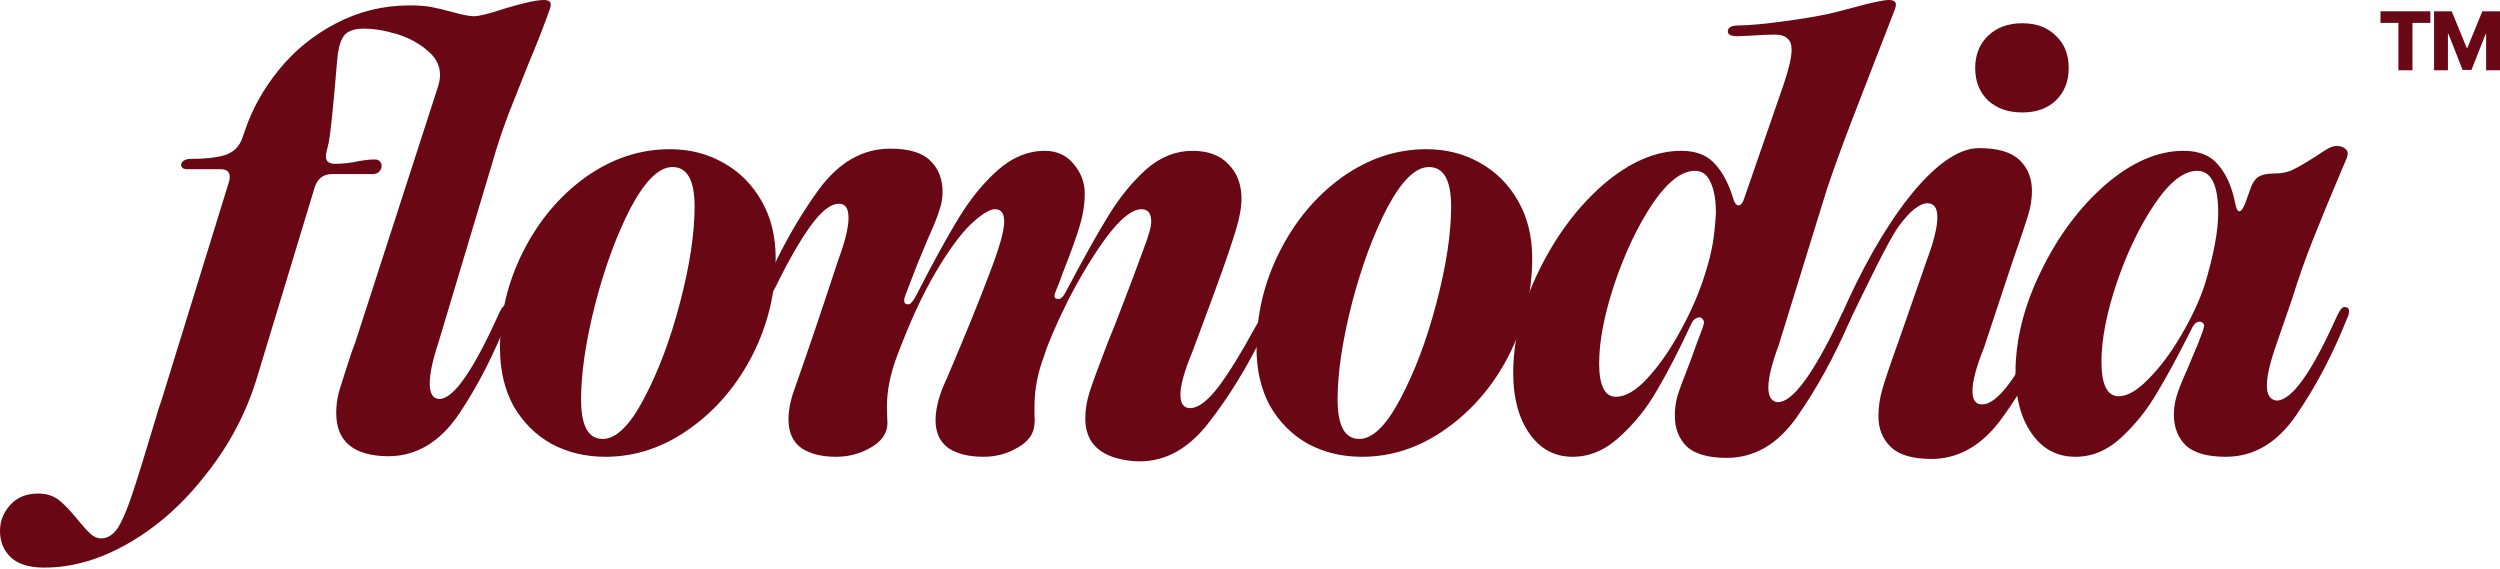
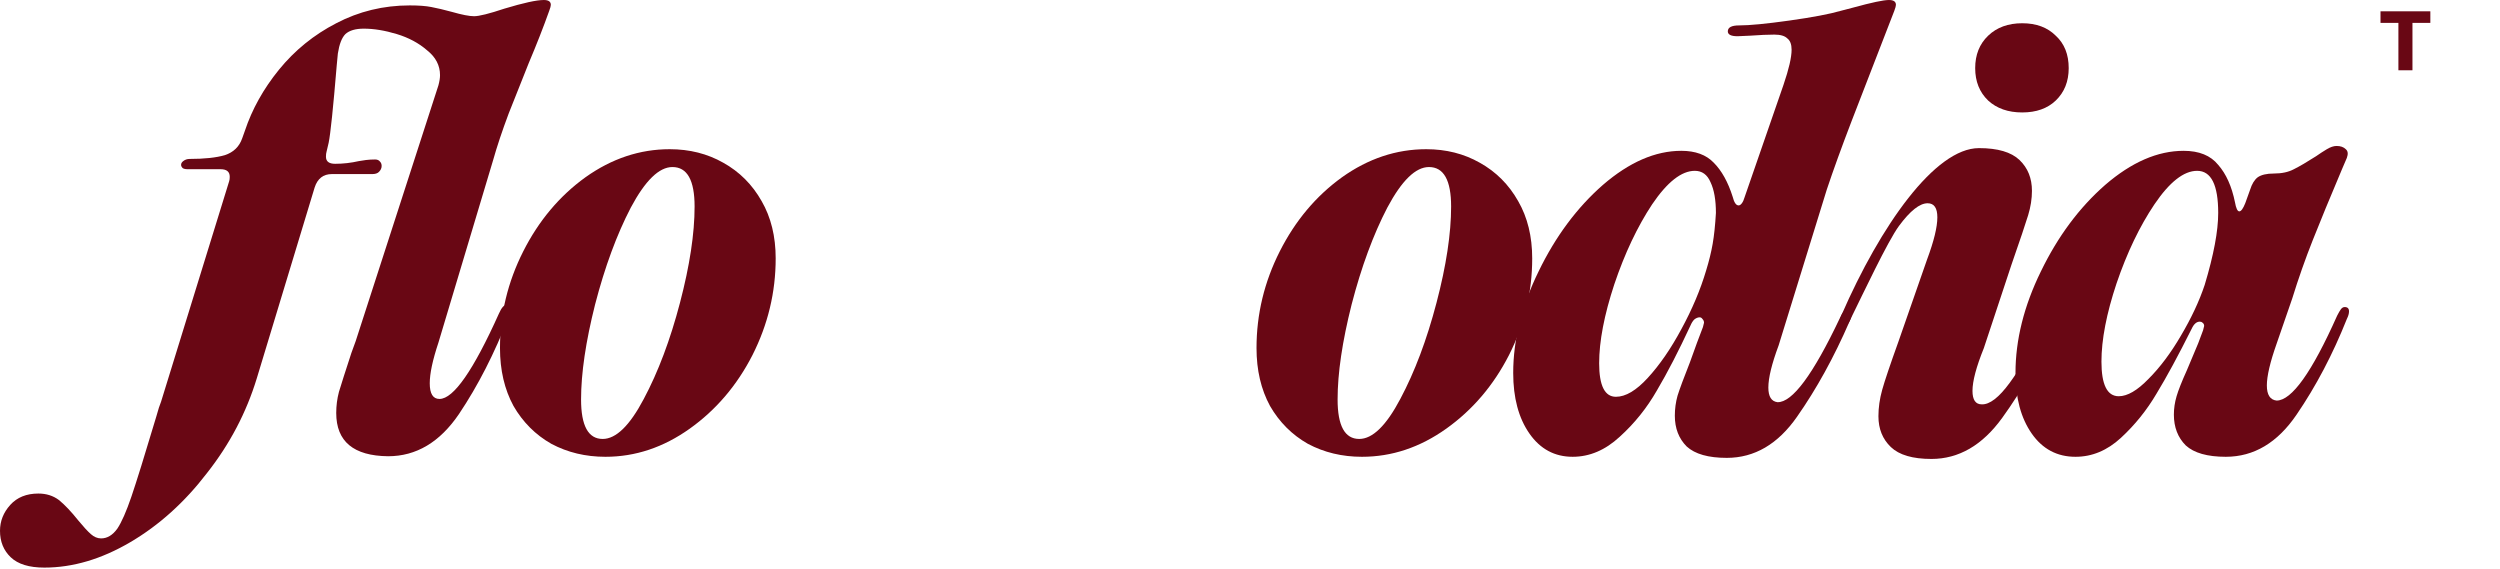
<svg xmlns="http://www.w3.org/2000/svg" width="457" height="104" viewBox="0 0 457 104" fill="none">
  <path d="M379.401 83.501C376.041 83.501 373.373 82.084 371.397 79.251C369.42 76.419 368.432 72.73 368.432 68.184C368.432 62.123 369.98 55.931 373.077 49.607C376.173 43.217 380.092 37.947 384.836 33.796C389.645 29.646 394.421 27.571 399.164 27.571C401.997 27.571 404.105 28.427 405.488 30.14C406.937 31.787 407.958 34.06 408.551 36.959C408.749 38.078 409.012 38.638 409.342 38.638C409.671 38.638 410.034 38.144 410.429 37.156L411.318 34.686C411.648 33.632 412.109 32.874 412.702 32.413C413.36 31.952 414.348 31.721 415.666 31.721C417.115 31.721 418.334 31.458 419.322 30.931C420.376 30.404 421.727 29.613 423.374 28.559C424.032 28.098 424.691 27.67 425.35 27.274C426.009 26.879 426.602 26.682 427.129 26.682C427.853 26.682 428.413 26.879 428.808 27.274C429.204 27.604 429.27 28.131 429.006 28.856L428.117 30.931C425.943 36.069 424.164 40.384 422.781 43.876C421.397 47.367 420.146 50.924 419.026 54.548L416.16 62.848C414.974 66.208 414.381 68.744 414.381 70.457C414.381 72.17 414.974 73.092 416.16 73.224C418.927 73.224 422.616 68.052 427.227 57.71C427.491 57.183 427.722 56.787 427.919 56.524C428.117 56.26 428.347 56.129 428.611 56.129C429.138 56.129 429.401 56.392 429.401 56.919C429.401 57.315 429.27 57.776 429.006 58.303C426.437 64.759 423.374 70.589 419.816 75.793C416.325 80.931 412.01 83.501 406.871 83.501C403.512 83.501 401.074 82.809 399.559 81.425C398.11 79.976 397.385 78.099 397.385 75.793C397.385 74.673 397.55 73.553 397.879 72.433C398.209 71.313 398.834 69.732 399.757 67.69L401.832 62.749L402.721 60.378L402.919 59.587C402.919 59.324 402.82 59.126 402.622 58.994C402.491 58.863 402.326 58.797 402.128 58.797C401.535 58.797 401.041 59.225 400.646 60.081C398.209 64.956 396.068 68.909 394.223 71.939C392.444 74.969 390.27 77.671 387.701 80.042C385.198 82.348 382.431 83.501 379.401 83.501ZM384.144 66.109C384.144 70.325 385.198 72.433 387.306 72.433C388.887 72.433 390.699 71.379 392.741 69.271C394.849 67.163 396.825 64.528 398.67 61.366C400.58 58.138 402.029 55.042 403.018 52.077C404.665 46.609 405.488 42.229 405.488 38.935C405.488 33.796 404.203 31.227 401.634 31.227C399.197 31.227 396.595 33.269 393.828 37.354C391.127 41.372 388.821 46.181 386.911 51.781C385.066 57.315 384.144 62.09 384.144 66.109Z" fill="#690714" />
  <path d="M352.27 47.432C353.521 44.073 354.147 41.504 354.147 39.725C354.147 38.012 353.554 37.156 352.368 37.156C350.919 37.156 349.173 38.539 347.131 41.306C345.089 44.073 340.551 53.721 338.311 58.267C337.85 59.321 337.389 59.815 336.928 59.749C336.467 59.749 336.236 59.518 336.236 59.057C336.236 58.662 336.368 58.168 336.631 57.575C343.746 41.237 353.719 27.076 361.756 27.076C365.181 27.076 367.652 27.801 369.167 29.25C370.682 30.7 371.44 32.577 371.44 34.883C371.44 36.332 371.209 37.814 370.748 39.33C370.287 40.845 369.266 43.875 367.685 48.421L362.645 63.638C361.262 67.064 360.57 69.666 360.57 71.445C360.57 73.091 361.13 73.915 362.25 73.915C363.699 73.981 365.412 72.663 367.388 69.962C369.365 67.261 371.539 63.539 373.91 58.796C374.371 57.742 374.832 57.248 375.294 57.314C375.755 57.314 375.985 57.544 375.985 58.006C375.985 58.401 375.854 58.895 375.59 59.488C372.823 65.746 369.628 71.379 366.005 76.385C362.382 81.392 358.067 83.895 353.06 83.895C349.634 83.895 347.164 83.171 345.649 81.721C344.134 80.272 343.376 78.395 343.376 76.089C343.376 74.508 343.607 72.894 344.068 71.247C344.529 69.6 345.517 66.668 347.032 62.452L352.27 47.432ZM361.064 12.452C361.064 10.014 361.855 8.038 363.436 6.523C365.017 5.008 367.092 4.25 369.661 4.25C372.23 4.25 374.272 5.008 375.788 6.523C377.369 7.972 378.159 9.948 378.159 12.452C378.159 14.889 377.369 16.865 375.788 18.381C374.272 19.83 372.23 20.555 369.661 20.555C367.092 20.555 365.017 19.83 363.436 18.381C361.855 16.865 361.064 14.889 361.064 12.452Z" fill="#690714" />
  <path d="M287.484 83.5C284.19 83.5 281.555 82.084 279.579 79.251C277.603 76.418 276.614 72.729 276.614 68.184C276.614 62.123 278.162 55.931 281.259 49.606C284.355 43.216 288.275 37.946 293.018 33.796C297.827 29.646 302.603 27.57 307.346 27.57C309.915 27.57 311.892 28.295 313.275 29.744C314.724 31.194 315.877 33.269 316.733 35.97C316.997 37.024 317.359 37.551 317.82 37.551C318.018 37.551 318.216 37.419 318.413 37.156C318.611 36.892 318.776 36.53 318.907 36.069L326.022 15.515C327.01 12.616 327.504 10.475 327.504 9.092C327.504 8.104 327.241 7.412 326.714 7.017C326.253 6.556 325.462 6.325 324.342 6.325C323.222 6.325 321.74 6.391 319.896 6.523L317.623 6.622C316.437 6.622 315.844 6.325 315.844 5.732C315.844 5.008 316.536 4.645 317.919 4.645C319.83 4.645 322.893 4.349 327.109 3.756C331.325 3.163 334.454 2.57 336.497 1.977L338.769 1.384C342.129 0.462 344.303 0.001 345.291 0.001C346.148 0.001 346.576 0.297 346.576 0.89C346.576 1.088 346.477 1.45 346.279 1.977L342.03 12.946C341.503 14.263 340.317 17.327 338.473 22.136C336.628 26.945 335.113 31.128 333.927 34.685L325.133 63.144C323.881 66.504 323.255 69.073 323.255 70.852C323.255 72.499 323.815 73.388 324.935 73.52C327.636 73.586 331.424 68.48 336.299 58.203C336.76 57.149 337.221 56.622 337.682 56.622C338.209 56.622 338.473 56.886 338.473 57.413C338.473 57.808 338.341 58.269 338.078 58.796C335.245 65.318 332.05 71.115 328.493 76.188C325.001 81.194 320.719 83.698 315.647 83.698C312.287 83.698 309.849 83.006 308.334 81.623C306.885 80.173 306.16 78.296 306.16 75.99C306.16 74.739 306.325 73.52 306.654 72.334C307.05 71.082 307.807 69.04 308.927 66.207L310.212 62.65L311.299 59.784L311.496 58.994C311.496 58.73 311.397 58.5 311.2 58.302C311.068 58.105 310.903 58.006 310.706 58.006C310.376 58.006 310.047 58.138 309.718 58.401C309.454 58.664 309.224 59.027 309.026 59.488C306.852 64.165 304.81 68.118 302.899 71.346C301.055 74.574 298.782 77.406 296.081 79.844C293.446 82.281 290.58 83.5 287.484 83.5ZM292.326 66.405C292.326 70.489 293.347 72.532 295.389 72.532C297.168 72.532 299.111 71.379 301.219 69.073C303.393 66.701 305.436 63.737 307.346 60.18C309.322 56.556 310.838 52.966 311.892 49.409C312.419 47.696 312.814 46.082 313.077 44.567C313.341 43.052 313.538 41.174 313.67 38.934C313.67 36.563 313.341 34.685 312.682 33.302C312.089 31.918 311.134 31.227 309.816 31.227C307.379 31.227 304.777 33.269 302.01 37.353C299.309 41.438 297.003 46.312 295.093 51.978C293.248 57.578 292.326 62.386 292.326 66.405Z" fill="#690714" />
  <path d="M248.96 83.501C245.337 83.501 242.043 82.71 239.078 81.129C236.18 79.482 233.874 77.176 232.161 74.212C230.514 71.181 229.691 67.657 229.691 63.639C229.691 57.446 231.107 51.55 233.94 45.951C236.773 40.351 240.56 35.838 245.304 32.413C250.113 28.987 255.251 27.274 260.719 27.274C264.342 27.274 267.603 28.098 270.502 29.745C273.466 31.392 275.805 33.73 277.517 36.761C279.23 39.725 280.087 43.217 280.087 47.235C280.087 53.428 278.67 59.324 275.838 64.923C273.005 70.457 269.184 74.936 264.375 78.362C259.566 81.788 254.428 83.501 248.96 83.501ZM244.513 73.026C244.513 77.835 245.831 80.24 248.466 80.24C250.903 80.24 253.406 77.802 255.976 72.927C258.611 67.986 260.818 62.123 262.596 55.338C264.375 48.553 265.264 42.69 265.264 37.749C265.264 32.94 263.914 30.535 261.213 30.535C258.775 30.535 256.239 33.006 253.604 37.947C251.035 42.887 248.861 48.783 247.082 55.635C245.369 62.42 244.513 68.217 244.513 73.026Z" fill="#690714" />
-   <path d="M152.836 83.501C150.201 83.501 148.093 82.974 146.512 81.92C144.931 80.8 144.14 79.054 144.14 76.682C144.14 74.97 144.503 73.125 145.227 71.149C147.533 64.627 150.201 56.755 153.231 47.532C154.483 44.172 155.109 41.603 155.109 39.824C155.109 38.111 154.549 37.255 153.429 37.255C151.914 37.189 150.135 38.572 148.093 41.405C146.117 44.172 144.009 47.861 141.769 52.473C141.439 53.066 141.176 53.494 140.978 53.757C140.781 53.955 140.55 54.054 140.287 54.054C139.825 54.054 139.595 53.79 139.595 53.263C139.595 52.802 139.727 52.308 139.99 51.781C142.757 45.457 145.952 39.791 149.575 34.785C153.264 29.712 157.645 27.176 162.718 27.176C166.143 27.176 168.581 27.9 170.03 29.35C171.545 30.799 172.303 32.709 172.303 35.081C172.303 36.201 172.105 37.321 171.71 38.441C171.381 39.561 170.722 41.208 169.734 43.382L167.757 48.125L165.583 53.757C165.386 54.218 165.287 54.614 165.287 54.943C165.287 55.404 165.518 55.635 165.979 55.635C166.242 55.635 166.473 55.503 166.67 55.239C166.934 54.976 167.23 54.515 167.56 53.856C170.524 48.059 173.093 43.382 175.267 39.824C177.441 36.267 179.846 33.335 182.481 31.03C185.116 28.724 187.949 27.571 190.979 27.571C193.219 27.571 194.998 28.395 196.315 30.041C197.633 31.622 198.291 33.401 198.291 35.377C198.291 37.288 197.995 39.231 197.402 41.208C196.809 43.184 195.92 45.687 194.734 48.718C194.405 49.508 194.108 50.299 193.845 51.089C193.581 51.814 193.318 52.473 193.054 53.066C192.856 53.527 192.758 53.889 192.758 54.152C192.758 54.482 192.988 54.647 193.449 54.647C193.713 54.647 193.943 54.548 194.141 54.35C194.405 54.087 194.668 53.691 194.932 53.164C198.094 47.169 200.696 42.525 202.738 39.231C204.78 35.937 207.053 33.171 209.556 30.931C212.126 28.691 214.925 27.571 217.956 27.571C220.854 27.571 223.061 28.395 224.576 30.041C226.157 31.622 226.948 33.73 226.948 36.366C226.948 38.144 226.454 40.516 225.466 43.48C224.543 46.445 222.765 51.452 220.13 58.5L217.956 64.33C216.506 67.822 215.782 70.424 215.782 72.137C215.782 73.784 216.375 74.607 217.56 74.607C219.01 74.607 220.722 73.323 222.699 70.753C224.675 68.118 226.915 64.495 229.418 59.884C229.748 59.291 230.011 58.896 230.209 58.698C230.406 58.5 230.637 58.401 230.9 58.401C231.296 58.467 231.493 58.731 231.493 59.192C231.493 59.587 231.362 60.081 231.098 60.674C228.068 66.998 224.609 72.631 220.722 77.572C216.836 82.447 212.323 84.686 207.185 84.291C201.322 83.764 198.39 81.162 198.39 76.485C198.39 74.904 198.654 73.29 199.181 71.643C199.708 69.996 200.795 67.031 202.442 62.749L203.924 59.093C206.361 52.769 208.041 48.322 208.963 45.753C209.952 43.184 210.446 41.438 210.446 40.516C210.446 39.001 209.853 38.243 208.667 38.243C206.954 38.243 204.813 39.956 202.244 43.382C199.741 46.807 197.369 50.727 195.129 55.141C192.955 59.554 191.539 62.848 190.88 65.022C189.694 68.118 189.102 71.215 189.102 74.311C189.102 74.838 189.102 75.365 189.102 75.892C189.167 76.419 189.167 76.946 189.102 77.473C189.036 79.252 188.015 80.701 186.038 81.821C184.128 82.941 182.053 83.501 179.813 83.501C177.112 83.501 174.971 82.974 173.39 81.92C171.809 80.8 171.018 79.087 171.018 76.781C171.018 75.2 171.414 73.323 172.204 71.149L173.291 68.678C176.519 61.102 179.022 54.943 180.801 50.2C182.646 45.457 183.568 42.229 183.568 40.516C183.568 39.001 183.008 38.243 181.888 38.243C180.9 38.243 179.418 39.165 177.441 41.01C175.531 42.855 173.39 45.786 171.018 49.804C168.647 53.823 166.308 58.896 164.002 65.022C162.751 68.316 162.125 71.445 162.125 74.41L162.224 77.473C162.158 79.252 161.137 80.701 159.16 81.821C157.25 82.941 155.142 83.501 152.836 83.501Z" fill="#690714" />
  <path d="M110.667 83.501C107.044 83.501 103.75 82.71 100.785 81.129C97.887 79.482 95.581 77.176 93.868 74.212C92.221 71.181 91.398 67.657 91.398 63.639C91.398 57.446 92.814 51.55 95.647 45.951C98.48 40.351 102.268 35.838 107.011 32.413C111.82 28.987 116.958 27.274 122.426 27.274C126.049 27.274 129.31 28.098 132.209 29.745C135.173 31.392 137.512 33.73 139.225 36.761C140.937 39.725 141.794 43.217 141.794 47.235C141.794 53.428 140.377 59.324 137.545 64.923C134.712 70.457 130.891 74.936 126.082 78.362C121.273 81.788 116.135 83.501 110.667 83.501ZM106.22 73.026C106.22 77.835 107.538 80.24 110.173 80.24C112.61 80.24 115.114 77.802 117.683 72.927C120.318 67.986 122.525 62.123 124.303 55.338C126.082 48.553 126.972 42.69 126.972 37.749C126.972 32.94 125.621 30.535 122.92 30.535C120.483 30.535 117.946 33.006 115.311 37.947C112.742 42.887 110.568 48.783 108.789 55.635C107.077 62.42 106.22 68.217 106.22 73.026Z" fill="#690714" />
  <path d="M8.103 103.757C5.336 103.757 3.294 103.131 1.976 101.88C0.659 100.628 0 99.014 0 97.038C0 95.259 0.626 93.678 1.877 92.295C3.129 90.911 4.842 90.22 7.016 90.22C8.465 90.22 9.717 90.615 10.771 91.405C11.825 92.262 13.011 93.513 14.328 95.16C15.251 96.28 16.008 97.104 16.601 97.631C17.194 98.158 17.82 98.421 18.479 98.421C19.598 98.421 20.587 97.828 21.443 96.643C22.233 95.457 23.09 93.513 24.012 90.812C24.934 88.112 26.45 83.237 28.558 76.188C28.689 75.727 28.854 75.167 29.052 74.508C29.315 73.849 29.579 73.059 29.842 72.136L41.898 33.104C41.964 32.907 41.997 32.643 41.997 32.314C41.997 31.391 41.437 30.93 40.317 30.93H34.289C33.894 30.93 33.597 30.864 33.4 30.733C33.202 30.535 33.103 30.337 33.103 30.14C33.103 29.876 33.235 29.646 33.498 29.448C33.828 29.184 34.223 29.053 34.684 29.053C37.385 29.053 39.526 28.822 41.107 28.361C42.688 27.834 43.742 26.813 44.269 25.298L44.764 23.914C46.081 19.962 48.156 16.24 50.989 12.748C53.887 9.191 57.379 6.358 61.463 4.25C65.614 2.076 70.093 0.989 74.902 0.989C76.549 0.989 77.867 1.088 78.855 1.286C79.909 1.483 81.16 1.78 82.61 2.175C84.454 2.702 85.805 2.965 86.661 2.965C87.584 2.965 89.428 2.504 92.195 1.582C95.686 0.528 98.091 0.001 99.409 0.001C100.265 0.001 100.693 0.297 100.693 0.89C100.693 1.088 100.594 1.45 100.397 1.977C99.343 4.942 98.091 8.137 96.642 11.562C95.456 14.527 94.237 17.59 92.986 20.752C91.8 23.914 90.844 26.78 90.12 29.349L80.139 62.65C79.085 65.812 78.558 68.282 78.558 70.061C78.558 71.972 79.151 72.927 80.337 72.927C82.906 72.927 86.529 67.723 91.207 57.314C91.668 56.26 92.129 55.733 92.59 55.733C93.117 55.733 93.381 55.996 93.381 56.523C93.381 56.919 93.249 57.38 92.986 57.907C90.416 64.561 87.386 70.489 83.894 75.694C80.403 80.832 76.088 83.401 70.95 83.401C64.625 83.335 61.463 80.7 61.463 75.496C61.463 74.178 61.628 72.894 61.957 71.642C62.353 70.325 63.11 67.953 64.23 64.528L65.021 62.354L80.139 15.614C80.337 14.889 80.436 14.263 80.436 13.736C80.436 11.958 79.645 10.443 78.064 9.191C76.549 7.873 74.705 6.885 72.531 6.226C70.357 5.568 68.347 5.238 66.503 5.238C64.988 5.238 63.868 5.568 63.143 6.226C62.484 6.885 62.023 8.071 61.76 9.784L61.562 11.859C60.903 19.764 60.409 24.507 60.08 26.088L59.685 27.768C59.619 27.966 59.586 28.262 59.586 28.657C59.586 29.514 60.146 29.942 61.266 29.942C62.715 29.942 64.164 29.777 65.614 29.448C66.009 29.382 66.437 29.316 66.898 29.25C67.425 29.184 67.985 29.152 68.578 29.152C68.973 29.152 69.27 29.283 69.467 29.547C69.665 29.744 69.764 30.008 69.764 30.337C69.764 30.733 69.599 31.095 69.27 31.424C69.006 31.688 68.611 31.82 68.084 31.82H60.673C59.092 31.82 58.038 32.643 57.511 34.29L46.937 69.172C45.027 75.43 41.997 81.194 37.846 86.465C33.762 91.801 29.085 96.017 23.815 99.113C18.544 102.209 13.307 103.757 8.103 103.757Z" fill="#690714" />
-   <path d="M444.946 2.067H448.173L450.91 8.742H451.036L453.773 2.067H457V12.847H454.463V6.226H454.373L451.784 12.779H450.163L447.573 6.189H447.483V12.847H444.946V2.067Z" fill="#690714" />
-   <path d="M435.156 4.183V2.067H444.267V4.183H440.998V12.847H438.429V4.183H435.156Z" fill="#690714" />
+   <path d="M435.156 4.183V2.067H444.267V4.183H440.998V12.847H438.429V4.183H435.156" fill="#690714" />
</svg>